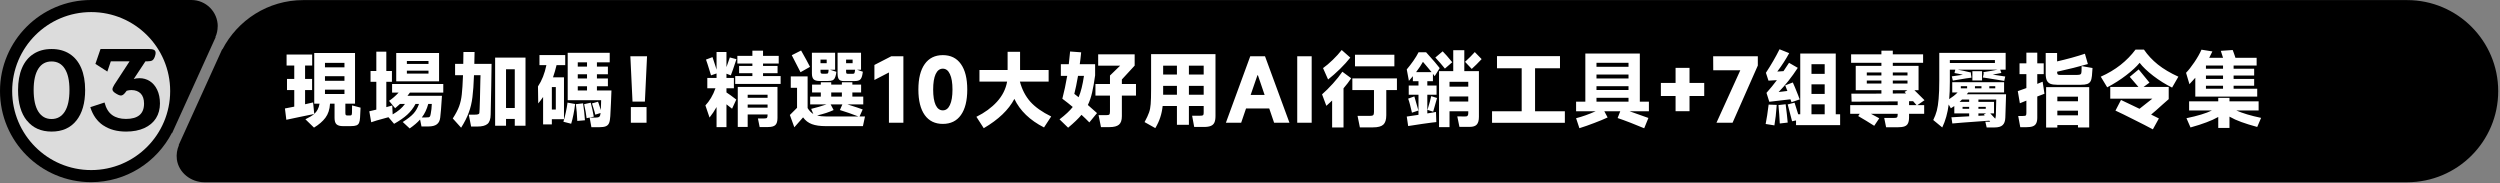
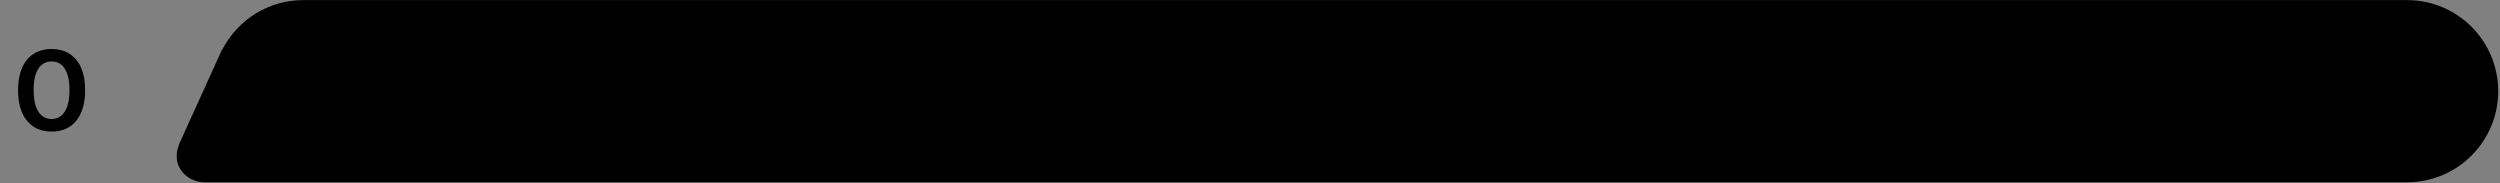
<svg xmlns="http://www.w3.org/2000/svg" width="969" height="71" viewBox="0 0 969 71" fill="none">
  <rect x="0" y="0" width="969" height="71" fill="#808080" stroke="none" />
-   <path d="M84.402 10.23C84.402 4.575 79.827 0 74.171 0H35.303C15.814 0 0 15.813 0 35.301C0 54.789 15.814 70.602 35.303 70.602C48.955 70.602 60.771 62.822 66.643 51.475L66.715 51.583L83.573 14.445L83.501 14.337C84.078 13.076 84.366 11.671 84.366 10.23H84.402Z" fill="black" />
-   <path d="M35.339 65.919C52.25 65.919 65.958 52.211 65.958 35.301C65.958 18.391 52.25 4.683 35.339 4.683C18.428 4.683 4.719 18.391 4.719 35.301C4.719 52.211 18.428 65.919 35.339 65.919Z" fill="#DCDCDC" />
  <path d="M10.419 46.753C8.128 43.927 7 39.975 7 34.913C7 31.602 7.503 28.742 8.527 26.35C9.551 23.958 11.044 22.138 13.005 20.89C14.967 19.624 17.292 19 20 19C22.708 19 25.033 19.624 26.995 20.89C28.956 22.155 30.449 23.975 31.473 26.35C32.497 28.742 33 31.585 33 34.913C33 39.975 31.855 43.927 29.581 46.753C27.307 49.578 24.113 51 20.017 51C15.921 51 12.728 49.578 10.454 46.753H10.419ZM25.103 43.269C26.318 41.362 26.925 38.571 26.925 34.896C26.925 31.221 26.318 28.534 25.12 26.645C23.923 24.755 22.204 23.819 19.983 23.819C17.761 23.819 16.043 24.755 14.845 26.645C13.648 28.534 13.04 31.273 13.04 34.896C13.04 38.519 13.648 41.362 14.863 43.269C16.077 45.175 17.778 46.129 19.983 46.129C22.187 46.129 23.888 45.175 25.103 43.269Z" fill="black" />
-   <path d="M40.029 48.626C37.663 47.026 35.981 44.67 35 41.541L40.519 39.73C41.097 41.963 42.061 43.563 43.463 44.582C44.847 45.585 46.651 46.094 48.824 46.094C53.502 46.094 55.833 44.108 55.833 40.152C55.833 38.446 55.395 37.145 54.536 36.248C53.66 35.369 52.468 34.912 50.944 34.912C50.313 34.912 49.7 35 49.105 35.176L48.474 35.985C47.931 36.67 47.387 37.022 46.862 37.022C46.336 37.022 45.548 36.67 44.532 35.985C43.901 35.528 43.585 35.088 43.585 34.631C43.585 34.209 43.813 33.646 44.251 32.925L50.226 23.765H42.955L41.605 27.738L36.98 24.767L38.96 19H57.795C58.636 19 59.267 19.105 59.687 19.334C60.108 19.563 60.318 19.95 60.318 20.53C60.318 20.864 60.23 21.303 60.055 21.831C59.792 22.604 59.459 23.132 59.074 23.378C58.688 23.642 58.093 23.765 57.269 23.765H56.376L51.838 30.622C52.468 30.411 53.222 30.305 54.081 30.305C55.517 30.305 56.831 30.675 58.04 31.431C59.232 32.187 60.195 33.294 60.914 34.789C61.632 36.283 62 38.059 62 40.134C62 42.209 61.492 44.196 60.458 45.831C59.424 47.466 57.918 48.732 55.938 49.646C53.958 50.543 51.61 51 48.877 51C45.373 51 42.429 50.209 40.064 48.609L40.029 48.626Z" fill="black" />
  <path d="M117.687 0.036C117.687 0.036 117.579 0.036 117.543 0.036C103.891 0.036 92.075 7.817 86.203 19.164L86.131 19.055L69.272 56.194L69.344 56.302C68.624 57.959 68.3 59.832 68.552 61.813C69.272 66.964 74.028 70.638 79.215 70.638H117.507C117.507 70.638 117.615 70.638 117.651 70.638H933C952.488 70.638 968.303 54.825 968.303 35.337C968.303 15.85 952.488 0.036 933 0.036H117.687Z" fill="black" />
-   <path d="M139.752 41.72L139.56 45.56C139.517 46.456 139.389 47.139 139.176 47.608C138.984 48.077 138.643 48.408 138.152 48.6C137.661 48.792 136.925 48.888 135.944 48.888H132.904C131.752 48.888 130.92 48.643 130.408 48.152C129.917 47.683 129.672 46.861 129.672 45.688V40.184H127.912V40.248C127.784 42.445 127.187 44.248 126.12 45.656C125.075 47.043 123.603 48.312 121.704 49.464L118.376 46.232C119.933 45.485 121.064 44.803 121.768 44.184C120.403 44.461 118.579 44.835 116.296 45.304C114.035 45.773 112.264 46.147 110.984 46.424L110.44 42.04C110.867 41.976 112.072 41.741 114.056 41.336V34.904H111.24V30.584H114.056V25.4H111.08V21.144H121V25.4H118.248V30.584H120.968V34.904H118.248V40.408C119.72 40.109 120.755 39.875 121.352 39.704L121.576 41.912L121.8 44.152C122.355 43.661 122.792 43.107 123.112 42.488C123.453 41.848 123.699 41.101 123.848 40.248V40.184H121.8V20.536H137.608V40.184H133.864V43.768C133.864 44.152 133.917 44.419 134.024 44.568C134.152 44.696 134.365 44.76 134.664 44.76H135.592C135.912 44.76 136.125 44.707 136.232 44.6C136.339 44.472 136.403 44.195 136.424 43.768C136.445 43.32 136.456 42.349 136.456 40.856L139.752 41.72ZM133.512 26.104V24.376H125.96V26.104H133.512ZM125.96 29.528V31.32H133.512V29.528H125.96ZM133.512 34.744H125.96V36.44H133.512V34.744ZM171.816 35.896H158.888C158.888 35.896 158.568 36.312 157.928 37.144H171.304C171.048 41.24 170.824 44.045 170.632 45.56C170.504 46.755 170.067 47.629 169.32 48.184C168.595 48.739 167.485 49.016 165.992 49.016H163.368L162.824 46.328C161.8 47.48 160.456 48.632 158.792 49.784L156.104 47.288C158.045 46.051 159.443 44.952 160.296 43.992C161.171 43.032 161.875 41.795 162.408 40.28H161.064C160.232 41.859 159.165 43.245 157.864 44.44C156.584 45.613 154.877 46.797 152.744 47.992L150.568 45.432C146.749 46.456 144.52 47.107 143.88 47.384L143.144 43.128L145.864 42.488V31.704H143.624V27.512H145.864V20.024H149.736V27.512H151.912V31.704H149.736V41.528C150.867 41.229 151.635 41.016 152.04 40.888L152.136 43.128L152.2 44.344C153.309 43.704 154.237 43.064 154.984 42.424C155.752 41.763 156.413 41.048 156.968 40.28H155.048C154.323 40.963 153.693 41.517 153.16 41.944L150.792 39.096C152.029 38.285 153.267 37.219 154.504 35.896H151.976V32.568H171.816V35.896ZM153.576 20.536H170.184V31.512H153.576V20.536ZM166.088 24.792V23.64H157.704V24.792H166.088ZM157.704 27.384V28.536H166.088V27.384H157.704ZM166.952 44.088C167.187 42.915 167.325 41.645 167.368 40.28H165.992C165.437 42.349 164.605 44.099 163.496 45.528H164.84C165.459 45.528 165.885 45.507 166.12 45.464C166.376 45.4 166.557 45.283 166.664 45.112C166.771 44.92 166.867 44.579 166.952 44.088ZM190.536 24.76C190.557 25.379 190.515 28.237 190.408 33.336C190.301 38.435 190.227 42.115 190.184 44.376C190.163 46.125 189.757 47.341 188.968 48.024C188.179 48.707 186.856 49.048 185 49.048H182.6L181.704 44.44H183.976C184.659 44.44 185.117 44.387 185.352 44.28C185.608 44.173 185.757 44.024 185.8 43.832C185.843 43.619 185.875 43.107 185.896 42.296C185.981 40.824 186.077 37.101 186.184 31.128L186.248 29.144H183.72C183.592 32.707 183.389 35.555 183.112 37.688C182.856 39.8 182.387 41.773 181.704 43.608C181.043 45.443 180.051 47.405 178.728 49.496L175.496 45.912C176.627 44.163 177.448 42.595 177.96 41.208C178.472 39.8 178.813 38.275 178.984 36.632C179.176 34.989 179.336 32.493 179.464 29.144H176.392V24.76H179.56L179.624 20.152H183.944C183.944 21.368 183.912 22.904 183.848 24.76H190.536ZM191.912 48.728V22.328H203.688V48.728H199.528V46.104H196.136V48.728H191.912ZM196.136 26.84V41.848H199.528V26.84H196.136ZM231.368 35.064H237C236.957 36.237 236.893 37.859 236.808 39.928C236.723 41.976 236.637 43.672 236.552 45.016C236.488 46.211 236.328 47.107 236.072 47.704C235.816 48.301 235.389 48.717 234.792 48.952C234.216 49.187 233.363 49.304 232.232 49.304H229.224L228.552 45.592H230.696C231.485 45.592 232.019 45.475 232.296 45.24C232.573 44.984 232.733 44.515 232.776 43.832V43.8L230.728 44.44C230.6 43.779 230.291 42.691 229.8 41.176C229.587 40.579 229.469 40.216 229.448 40.088L231.816 39.416C231.859 39.523 231.891 39.64 231.912 39.768C231.955 39.896 232.008 40.024 232.072 40.152C232.477 41.368 232.744 42.2 232.872 42.648L232.968 40.216L233 38.84H220.04V20.472H236.328V24.152H231.368V25.816H235.624V28.792H231.368V30.424H235.624V33.432H231.368V35.064ZM218.6 46.2H213.896V48.216H210.504V37.592C209.843 38.552 209.213 39.384 208.616 40.088L208.52 33.496C210.035 31.235 211.123 28.483 211.784 25.24H209.096V21.336H219.08V25.24H215.72C215.315 26.947 214.856 28.525 214.344 29.976H218.6V46.2ZM227.528 25.816V24.152H223.944V25.816H227.528ZM223.944 30.424H227.528V28.792H223.944V30.424ZM227.528 33.432H223.944V35.064H227.528V33.432ZM213.896 42.456H215.432V33.752H213.896V42.456ZM218.376 47.192C218.717 46.125 219.027 44.92 219.304 43.576C219.603 42.211 219.827 40.941 219.976 39.768L222.92 40.312C222.771 41.571 222.557 42.915 222.28 44.344C222.003 45.752 221.704 46.957 221.384 47.96L218.376 47.192ZM228.968 39.8C229.459 41.656 229.853 43.459 230.152 45.208L227.368 45.816C227.219 44.387 226.899 42.573 226.408 40.376L228.968 39.8ZM225.992 40.056C226.355 42.467 226.6 44.653 226.728 46.616L223.752 46.872C223.667 44.568 223.485 42.403 223.208 40.376L225.992 40.056ZM249.96 39.384H245.16L244.328 21.816H250.792L249.96 39.384ZM250.6 47.576H244.52V41.496H250.6V47.576ZM295.752 28.376V29.496H302.568V32.536H284.968V29.496H291.624V28.376H286.472V25.56H291.624V24.632H285.8V21.656H291.624V19.64H295.752V21.656H301.832V24.632H295.752V25.56H301.384V28.376H295.752ZM281.576 34.2V35.832C282.451 36.387 283.72 37.304 285.384 38.584L283.752 42.136C282.899 41.453 282.173 40.888 281.576 40.44V49.272H277.736V41.496C276.925 42.947 276.019 44.301 275.016 45.56L273.416 40.856C274.184 40.045 274.909 39.075 275.592 37.944C276.275 36.792 276.851 35.544 277.32 34.2H274.152V30.2H277.736V28.472L275.592 29.208L274.952 27.128C274.419 25.357 273.981 24.013 273.64 23.096L276.168 22.136L277.256 25.464L277.736 27V20.152H281.576V26.008L282.888 22.264L285.448 22.936C284.424 26.072 283.699 28.163 283.272 29.208L281.576 28.568V30.2H284.456V34.2H281.576ZM285.96 49.208V33.688H301.352V45.72C301.352 47.043 301.075 47.96 300.52 48.472C299.987 48.984 299.037 49.24 297.672 49.24H294.44L293.768 45.912H296.2C296.797 45.912 297.16 45.827 297.288 45.656C297.437 45.485 297.512 45.101 297.512 44.504V44.376H289.8V49.208H285.96ZM297.512 37.912V36.728H289.8V37.912H297.512ZM289.8 40.504V41.72H297.512V40.504H289.8ZM310.28 27.992C309.128 25.688 307.997 23.491 306.888 21.4L310.504 19.576C312.061 22.307 313.213 24.419 313.96 25.912L310.28 27.992ZM317.608 31.384C316.563 31.384 315.816 31.171 315.368 30.744C314.92 30.296 314.696 29.528 314.696 28.44V20.44H323.688V27.032H321.736L324.168 27.832C324.168 28.045 324.125 28.365 324.04 28.792C323.891 29.496 323.709 30.029 323.496 30.392C323.304 30.733 323.016 30.989 322.632 31.16C322.248 31.309 321.704 31.384 321 31.384H317.608ZM326.952 31.416C326.12 31.416 325.523 31.192 325.16 30.744C324.819 30.296 324.648 29.539 324.648 28.472V20.44H333.736V27.032H332.2L334.44 27.8L334.28 28.792C334.109 29.795 333.811 30.488 333.384 30.872C332.979 31.235 332.253 31.416 331.208 31.416H326.952ZM320.424 24.504V23.096H318.024V24.504H320.424ZM330.472 24.504V23.096H327.944V24.504H330.472ZM321.128 27.544C321.149 27.459 321.16 27.288 321.16 27.032H318.024V27.576C318.024 27.981 318.077 28.248 318.184 28.376C318.291 28.504 318.493 28.568 318.792 28.568H320.168C320.573 28.568 320.819 28.515 320.904 28.408C321.011 28.28 321.085 27.992 321.128 27.544ZM331.432 27.032H327.944V27.608C327.944 28.035 327.987 28.312 328.072 28.44C328.157 28.547 328.349 28.6 328.648 28.6H330.472C330.813 28.6 331.027 28.547 331.112 28.44C331.219 28.312 331.304 28.013 331.368 27.544L331.432 27.032ZM333.16 45.144H335.272L334.472 48.888H320.008C317.853 48.888 316.083 48.632 314.696 48.12C313.309 47.608 312.168 46.733 311.272 45.496L307.88 49.336L306.152 44.568L308.936 41.784V34.04H306.504V29.624H313.032V41.88C313.651 42.904 314.387 43.672 315.24 44.184L314.408 42.2C316.52 41.688 318.493 41.112 320.328 40.472H314.024V37.432H318.152V35.832H314.76V32.792H318.152V31.896H322.184V32.792H326.312V31.896H330.376V32.792H333.768V35.832H330.376V37.432H334.6V40.472H328.488C331.432 41.389 333.395 42.04 334.376 42.424L333.16 45.144ZM326.312 35.832H322.184V37.432H326.312V35.832ZM316.712 44.76C317.672 45.016 318.856 45.144 320.264 45.144H332.712C331.709 44.739 330.493 44.291 329.064 43.8C327.656 43.309 326.483 42.925 325.544 42.648L326.504 40.472H321.96L323.112 42.648C322.301 43.032 321.32 43.416 320.168 43.8C319.016 44.163 317.864 44.483 316.712 44.76ZM350.152 47.576H344.552V28.088L338.92 31V25.176L345.448 21.816H350.152V47.576ZM365.437 48.024C362.408 48.024 360.072 46.883 358.429 44.6C356.787 42.296 355.965 39 355.965 34.712C355.965 30.424 356.787 27.128 358.429 24.824C360.072 22.52 362.408 21.368 365.437 21.368C368.488 21.368 370.824 22.52 372.445 24.824C374.088 27.128 374.909 30.424 374.909 34.712C374.909 39 374.088 42.296 372.445 44.6C370.824 46.883 368.488 48.024 365.437 48.024ZM365.437 42.776C366.632 42.776 367.549 42.083 368.189 40.696C368.851 39.288 369.181 37.293 369.181 34.712C369.181 32.109 368.851 30.115 368.189 28.728C367.549 27.32 366.632 26.616 365.437 26.616C364.243 26.616 363.315 27.32 362.653 28.728C362.013 30.136 361.693 32.131 361.693 34.712C361.693 37.293 362.013 39.288 362.653 40.696C363.315 42.083 364.243 42.776 365.437 42.776ZM395.316 31.64C396.126 34.691 397.47 37.283 399.348 39.416C401.246 41.528 403.945 43.437 407.444 45.144L404.66 49.4C399.177 46.605 395.348 42.915 393.172 38.328C390.953 42.573 386.996 46.36 381.3 49.688L378.452 45.272C381.652 43.693 384.308 41.752 386.42 39.448C388.532 37.123 389.844 34.52 390.356 31.64H379.636V27.128H390.548V20.088H395.38V27.128H406.452V31.64H395.316ZM424.467 29.208C424.105 31.896 423.71 34.136 423.283 35.928C422.878 37.699 422.334 39.288 421.651 40.696C423.187 42.019 424.371 43.064 425.203 43.832L422.227 47.448C421.331 46.509 420.318 45.528 419.187 44.504C418.057 45.891 416.329 47.555 414.003 49.496L410.675 46.264C412.979 44.493 414.686 42.893 415.795 41.464C414.643 40.483 413.299 39.416 411.763 38.264C412.467 35.597 413.097 32.643 413.651 29.4H411.187V24.888H414.259C414.409 23.736 414.579 22.093 414.771 19.96L419.059 20.28C418.867 22.243 418.686 23.779 418.515 24.888H424.467V29.208ZM440.307 32.568V37.048H434.835V45.016C434.835 46.595 434.462 47.693 433.715 48.312C432.969 48.952 431.721 49.272 429.971 49.272H426.739L425.811 44.632H428.723C429.363 44.632 429.769 44.557 429.939 44.408C430.131 44.237 430.227 43.843 430.227 43.224V37.048H424.595V32.568H430.227V29.272L434.163 25.464H425.651V21.048H439.795V25.432L434.835 30.808V32.568H440.307ZM416.403 36.376C416.958 36.781 417.513 37.219 418.067 37.688C418.942 35.661 419.635 32.899 420.147 29.4H417.843C417.353 32.237 416.873 34.563 416.403 36.376ZM446.164 20.984H471.124V44.952C471.124 46.04 470.985 46.883 470.708 47.48C470.43 48.099 469.972 48.536 469.332 48.792C468.692 49.069 467.796 49.208 466.644 49.208H462.868L462.068 44.856H464.98C465.492 44.856 465.854 44.824 466.068 44.76C466.281 44.696 466.409 44.579 466.452 44.408C466.516 44.237 466.548 43.939 466.548 43.512V41.08H460.82V48.376H456.18V41.08H450.644C450.473 42.68 450.164 44.152 449.716 45.496C449.289 46.84 448.649 48.227 447.796 49.656L443.636 47.32C444.468 45.784 445.044 44.547 445.364 43.608C445.705 42.669 445.918 41.581 446.004 40.344C446.11 39.085 446.164 37.123 446.164 34.456V20.984ZM456.18 28.888V25.464H450.836V28.888H456.18ZM460.82 28.888H466.548V25.464H460.82V28.888ZM450.836 36.728H456.18V33.272H450.836V36.056V36.728ZM460.82 33.272V36.728H466.548V33.272H460.82ZM499.795 47.576H493.843L491.955 42.04H482.963L481.075 47.576H475.155L484.595 21.816H490.323L499.795 47.576ZM487.379 29.176L484.755 36.792H490.163L487.571 29.176H487.379ZM508.407 21.816V47.576H502.807V21.816H508.407ZM523.372 22.328C522.327 23.672 521.004 25.133 519.404 26.712C517.804 28.269 516.258 29.635 514.764 30.808L512.812 26.392C513.986 25.56 515.244 24.493 516.588 23.192C517.932 21.891 519.084 20.621 520.044 19.384L523.372 22.328ZM525.196 21.208H540.46V25.72H525.196V21.208ZM523.724 30.328C522.914 31.565 521.922 32.867 520.748 34.232V49.4H516.332V38.968C515.543 39.736 514.796 40.419 514.092 41.016L512.428 36.568C513.751 35.416 515.148 34.029 516.62 32.408C518.092 30.787 519.319 29.251 520.3 27.8L523.724 30.328ZM541.452 30.392V34.904H537.324V44.664C537.324 46.392 536.94 47.608 536.172 48.312C535.404 49.016 534.082 49.368 532.204 49.368H527.084L526.188 44.92H530.892C531.575 44.92 532.023 44.824 532.236 44.632C532.45 44.44 532.556 44.035 532.556 43.416V34.904H524.172V30.392H541.452ZM567.564 19.448V27.576H573.228V45.272C573.228 46.68 572.951 47.683 572.396 48.28C571.863 48.877 570.956 49.176 569.676 49.176H565.676L564.844 45.112L567.788 45.144C568.3 45.165 568.642 45.08 568.812 44.888C569.004 44.696 569.1 44.376 569.1 43.928V43.128H561.836V49.272H557.772V27.576H563.276V19.448H567.564ZM560.044 26.584C558.956 25.219 557.719 23.789 556.332 22.296L559.18 19.896C560.076 20.771 561.314 22.179 562.892 24.12L560.044 26.584ZM574.284 22.904C572.876 24.419 571.596 25.688 570.444 26.712L567.852 23.96C569.346 22.595 570.604 21.336 571.628 20.184L574.284 22.904ZM556.652 45.432L556.716 47.32C556.247 47.341 554.423 47.576 551.244 48.024C548.066 48.472 546.252 48.749 545.804 48.856L545.26 45.176L549.804 44.504V36.728H546.028V33.144H549.804V31.48H547.628V29.528C547.116 30.168 546.604 30.776 546.092 31.352L545.26 26.904C546.092 25.923 546.946 24.813 547.82 23.576C548.695 22.317 549.367 21.208 549.836 20.248H552.748C555.436 23.213 557.196 25.261 558.028 26.392L556.076 29.528L555.404 28.6V31.48H553.228V33.144H556.812V36.728H553.228V43.96C554.828 43.725 555.948 43.533 556.588 43.384L556.652 45.432ZM551.532 23.96C550.978 25.005 550.092 26.339 548.876 27.96H554.892C554.38 27.341 553.9 26.765 553.452 26.232C553.004 25.699 552.61 25.229 552.268 24.824L551.532 23.96ZM561.836 33.592H569.1V31.704H561.836V33.592ZM553.292 42.584C554.039 40.173 554.519 38.403 554.732 37.272L557.004 37.976C556.684 39.235 556.183 41.005 555.5 43.288L553.292 42.584ZM548.204 37.368L549.772 42.84L547.276 43.672C547.084 42.776 546.85 41.816 546.572 40.792C546.316 39.747 546.06 38.893 545.804 38.232L548.204 37.368ZM561.836 37.4V39.352H569.1V37.4H561.836ZM594.988 26.456V43.128H606.54V47.608H578.316V43.128H589.804V26.456H580.236V21.752H604.652V26.456H594.988ZM639.116 39.416V43.128H631.628C634.615 44.152 637.047 45.016 638.924 45.72L637.292 49.72C635.863 49.101 634.124 48.397 632.076 47.608C630.05 46.819 628.354 46.2 626.988 45.752L628.012 43.128H621.836L623.116 45.528C621.644 46.211 619.916 46.925 617.932 47.672C615.948 48.44 614.028 49.112 612.172 49.688L610.892 45.816C613.26 45.219 615.788 44.323 618.476 43.128H610.892V39.416H614.476V20.76H635.596V39.416H639.116ZM631.212 25.88V24.344H618.796V25.88H631.212ZM618.796 30.424H631.212V28.888H618.796V30.424ZM631.212 34.872V33.4H618.796V34.872H631.212ZM631.212 37.912H618.796V39.416H631.212V37.912ZM654.86 32.152H660.556V37.208H654.86V43.096H649.452V37.208H643.756V32.152H649.452V26.296H654.86V32.152ZM671.541 47.576H665.301L674.549 27.224H664.053L664.021 21.816H681.333V25.4L671.541 47.576ZM685.457 31.256L684.465 28.216C686.513 25.101 688.273 22.061 689.745 19.096L693.489 20.6C692.251 22.904 690.715 25.283 688.881 27.736L691.281 27.576C691.771 26.872 692.486 25.795 693.425 24.344L696.817 26.296C694.534 29.816 692.059 32.941 689.393 35.672L692.785 35.256C692.443 34.339 692.166 33.613 691.953 33.08L694.897 31.96C695.302 32.813 696.006 34.509 697.009 37.048C697.137 37.389 697.243 37.688 697.329 37.944C697.435 38.179 697.521 38.371 697.585 38.52L694.385 39.608C694.15 38.968 694.011 38.595 693.969 38.488L685.777 39.448L684.689 35.992C686.139 34.371 687.483 32.728 688.721 31.064L685.457 31.256ZM711.537 44.28H713.233V48.504H696.145V46.68L694.609 47L692.913 40.472L695.569 39.8L696.017 41.208C696.465 42.637 696.785 43.661 696.977 44.28H697.777V20.76H711.537V44.28ZM707.249 28.632V24.888H702.129V28.632H707.249ZM702.129 36.408H707.249V32.696H702.129V36.408ZM692.113 40.408C692.475 43.117 692.742 45.485 692.913 47.512L689.841 47.864C689.734 45.581 689.563 43.203 689.329 40.728L692.113 40.408ZM707.249 40.44H702.129V44.28H707.249V40.44ZM684.369 48.056C684.774 46.029 685.158 43.523 685.521 40.536L688.657 40.664C688.443 43.8 688.145 46.445 687.761 48.6L684.369 48.056ZM743.153 40.76H745.809V44.12H739.953V45.4C739.953 46.445 739.814 47.245 739.537 47.8C739.281 48.355 738.833 48.749 738.193 48.984C737.553 49.219 736.625 49.336 735.409 49.336H731.057L730.321 45.72H733.969C734.651 45.72 735.078 45.645 735.249 45.496C735.441 45.347 735.537 45.005 735.537 44.472V44.12H725.201C726.225 44.632 727.291 45.208 728.401 45.848L726.449 48.76C725.659 48.227 724.635 47.587 723.377 46.84C722.139 46.072 721.094 45.453 720.241 44.984L720.817 44.12H717.137V40.76H735.537V39.288L722.737 39.384L717.681 39.416L717.585 36.312H719.633C720.934 36.312 722.406 36.312 724.049 36.312C725.691 36.312 727.419 36.301 729.233 36.28V34.968H719.281V25.528H729.233V24.344H717.489V21.048H729.233V19.64H733.649V21.048H745.393V24.344H733.649V25.528H743.633V34.968H742.033L745.073 37.976L745.937 38.84L743.153 40.76ZM729.233 29.24V28.088H723.569V29.24H729.233ZM739.345 29.24V28.088H733.649V29.24H739.345ZM723.569 31.224V32.376H729.233V31.224H723.569ZM733.649 32.376H739.345V31.224H733.649V32.376ZM733.649 34.968V36.248C734.907 36.227 736.614 36.216 738.769 36.216L738.225 35.64L739.281 34.968H733.649ZM739.953 40.76H742.865L741.521 39.224H739.953V40.76ZM777.553 36.536C777.51 37.048 777.435 39.437 777.329 43.704L777.265 45.592C777.222 46.915 776.881 47.875 776.241 48.472C775.622 49.091 774.555 49.4 773.041 49.4H770.033L769.521 47.192H771.409L771.057 46.776C769.734 46.861 769.105 46.904 769.169 46.904C761.937 47.416 757.787 47.736 756.721 47.864L756.369 45.464L763.249 45.08V43.96H757.489V41.112C757.041 41.432 756.593 41.72 756.145 41.976L755.313 40.504C754.886 43.853 754.054 46.819 752.817 49.4L749.329 46.52C749.926 45.304 750.385 44.099 750.705 42.904C751.025 41.688 751.259 40.163 751.409 38.328C751.579 36.493 751.665 34.093 751.665 31.128V20.504H777.393V27H775.281L775.729 28.28L772.369 28.92L777.233 29.656L776.849 31.352L770.321 30.296L768.561 30.04L768.881 28.536L768.785 27.96C770.939 27.64 772.774 27.32 774.289 27H758.833C760.219 27.256 761.937 27.629 763.985 28.12L763.889 28.504H763.921L763.953 28.856L764.145 30.104C763.462 30.147 761.393 30.467 757.937 31.064L756.913 31.224L756.529 29.592L760.817 28.984C759.494 28.664 758.406 28.44 757.553 28.312L757.873 27H755.761V31.64C755.761 34.371 755.675 36.632 755.505 38.424C756.785 37.613 757.873 36.749 758.769 35.832H756.689V31.864H776.785V35.832H762.897L762.321 36.536H777.553ZM773.233 24.408V23.288H755.761V24.408H773.233ZM768.241 27.608V31.192H764.497V27.608H768.241ZM762.449 33.4H760.017V34.232H762.449V33.4ZM765.489 33.4V34.232H768.017V33.4H765.489ZM771.057 34.232H773.361V33.4H771.057V34.232ZM760.465 38.584L759.537 39.48H763.249V38.584H760.465ZM773.617 43.704C773.702 41.571 773.745 39.864 773.745 38.584H766.833V39.48H772.881V43.96H771.441L773.361 46.008C773.467 45.667 773.542 45.272 773.585 44.824L773.617 43.704ZM760.689 41.432V42.168H763.249V41.432H760.689ZM769.681 41.432H766.833V42.168H769.681V41.432ZM766.833 44.888C767.366 44.845 768.177 44.803 769.265 44.76L768.945 44.408L769.777 43.96H766.833V44.888ZM772.849 46.872L772.529 47.064L772.849 46.872ZM792.433 36.344L789.649 37.4V45.592C789.649 46.531 789.51 47.267 789.233 47.8C788.977 48.333 788.539 48.717 787.921 48.952C787.302 49.187 786.438 49.304 785.329 49.304H783.057L782.257 44.952H783.985C784.454 44.952 784.774 44.931 784.945 44.888C785.137 44.824 785.265 44.707 785.329 44.536C785.393 44.365 785.425 44.056 785.425 43.608V39C784.23 39.469 783.387 39.811 782.897 40.024L782.097 35.32C783.099 35 784.209 34.605 785.425 34.136V28.728H782.769V24.536H785.425V20.408H789.649V24.536H792.145V28.728H789.649V32.504L791.729 31.672L792.433 36.344ZM811.057 26.36C810.993 27.661 810.918 28.675 810.833 29.4C810.747 30.317 810.566 31.021 810.289 31.512C810.011 32.003 809.574 32.355 808.977 32.568C808.401 32.76 807.59 32.856 806.545 32.856H797.329C796.219 32.856 795.345 32.728 794.705 32.472C794.065 32.195 793.606 31.747 793.329 31.128C793.051 30.509 792.913 29.635 792.913 28.504V20.536H797.329V23.8C799.035 23.416 800.913 22.947 802.961 22.392C805.03 21.816 806.747 21.293 808.113 20.824L809.265 24.824C805.766 25.827 801.787 26.819 797.329 27.8C797.329 28.291 797.403 28.621 797.553 28.792C797.702 28.963 798.022 29.048 798.513 29.048H804.977C805.723 29.048 806.214 28.952 806.449 28.76C806.683 28.568 806.801 28.173 806.801 27.576L806.833 25.624L811.057 26.36ZM797.425 49.432H793.073V33.784H809.777V49.4H805.425V48.472H797.425V49.432ZM805.425 39.256V37.464H797.425V39.256H805.425ZM797.425 42.904V44.696H805.425V42.904H797.425ZM830.993 19.224C832.443 21.357 834.246 23.288 836.401 25.016C838.577 26.744 841.222 28.312 844.337 29.72L841.905 33.944C839.409 32.728 836.977 31.213 834.609 29.4C832.241 27.565 830.481 25.88 829.329 24.344C828.113 25.816 826.385 27.416 824.145 29.144C821.905 30.872 819.441 32.44 816.753 33.848L814.257 29.72C817.094 28.461 819.643 26.947 821.905 25.176C824.166 23.384 826.107 21.4 827.729 19.224H830.993ZM830.865 33.688H840.593V38.424C839.846 39.107 839.067 39.789 838.257 40.472C836.465 42.115 834.971 43.427 833.777 44.408L836.785 45.912L834.449 50.136C832.507 49.091 830.033 47.821 827.025 46.328C824.038 44.813 821.681 43.661 819.953 42.872L822.097 38.744C823.206 39.256 824.55 39.896 826.129 40.664L829.265 42.168C831.633 40.291 833.297 38.979 834.257 38.232H817.937V33.688H828.849C827.889 32.515 826.769 31.213 825.489 29.784L828.945 26.904L833.137 32.024L830.865 33.688ZM850.897 30.136C850.235 30.904 849.478 31.736 848.625 32.632L847.313 28.216C848.273 27.235 849.339 25.88 850.513 24.152C851.686 22.424 852.614 20.792 853.297 19.256L857.521 19.928C857.009 21.037 856.603 21.859 856.305 22.392H861.649C861.222 20.984 860.934 20.088 860.785 19.704L865.393 19.384C865.499 19.597 865.627 19.939 865.777 20.408C865.947 20.877 866.075 21.24 866.161 21.496L866.449 22.392H874.673V25.4H865.745V26.648H873.713V29.272H865.745V30.584H873.713V33.24H865.745V34.392H874.897V37.432H850.897V30.136ZM855.025 26.648H861.649V25.4H855.025V26.648ZM855.025 30.584H861.649V29.272H855.025V30.584ZM855.025 34.392H861.649V33.24H855.025V34.392ZM874.897 49.208C872.465 48.547 870.406 47.907 868.721 47.288C867.057 46.691 865.531 45.997 864.145 45.208V49.592H859.793V45.336C858.427 46.104 856.902 46.797 855.217 47.416C853.553 48.056 851.494 48.717 849.041 49.4L847.473 45.816C851.803 44.92 855.099 43.917 857.361 42.808H848.497V39.288H859.793V37.944H864.145V39.288H875.441V42.808H866.769C869.222 43.896 872.433 44.856 876.401 45.688L874.897 49.208Z" fill="white" />
</svg>